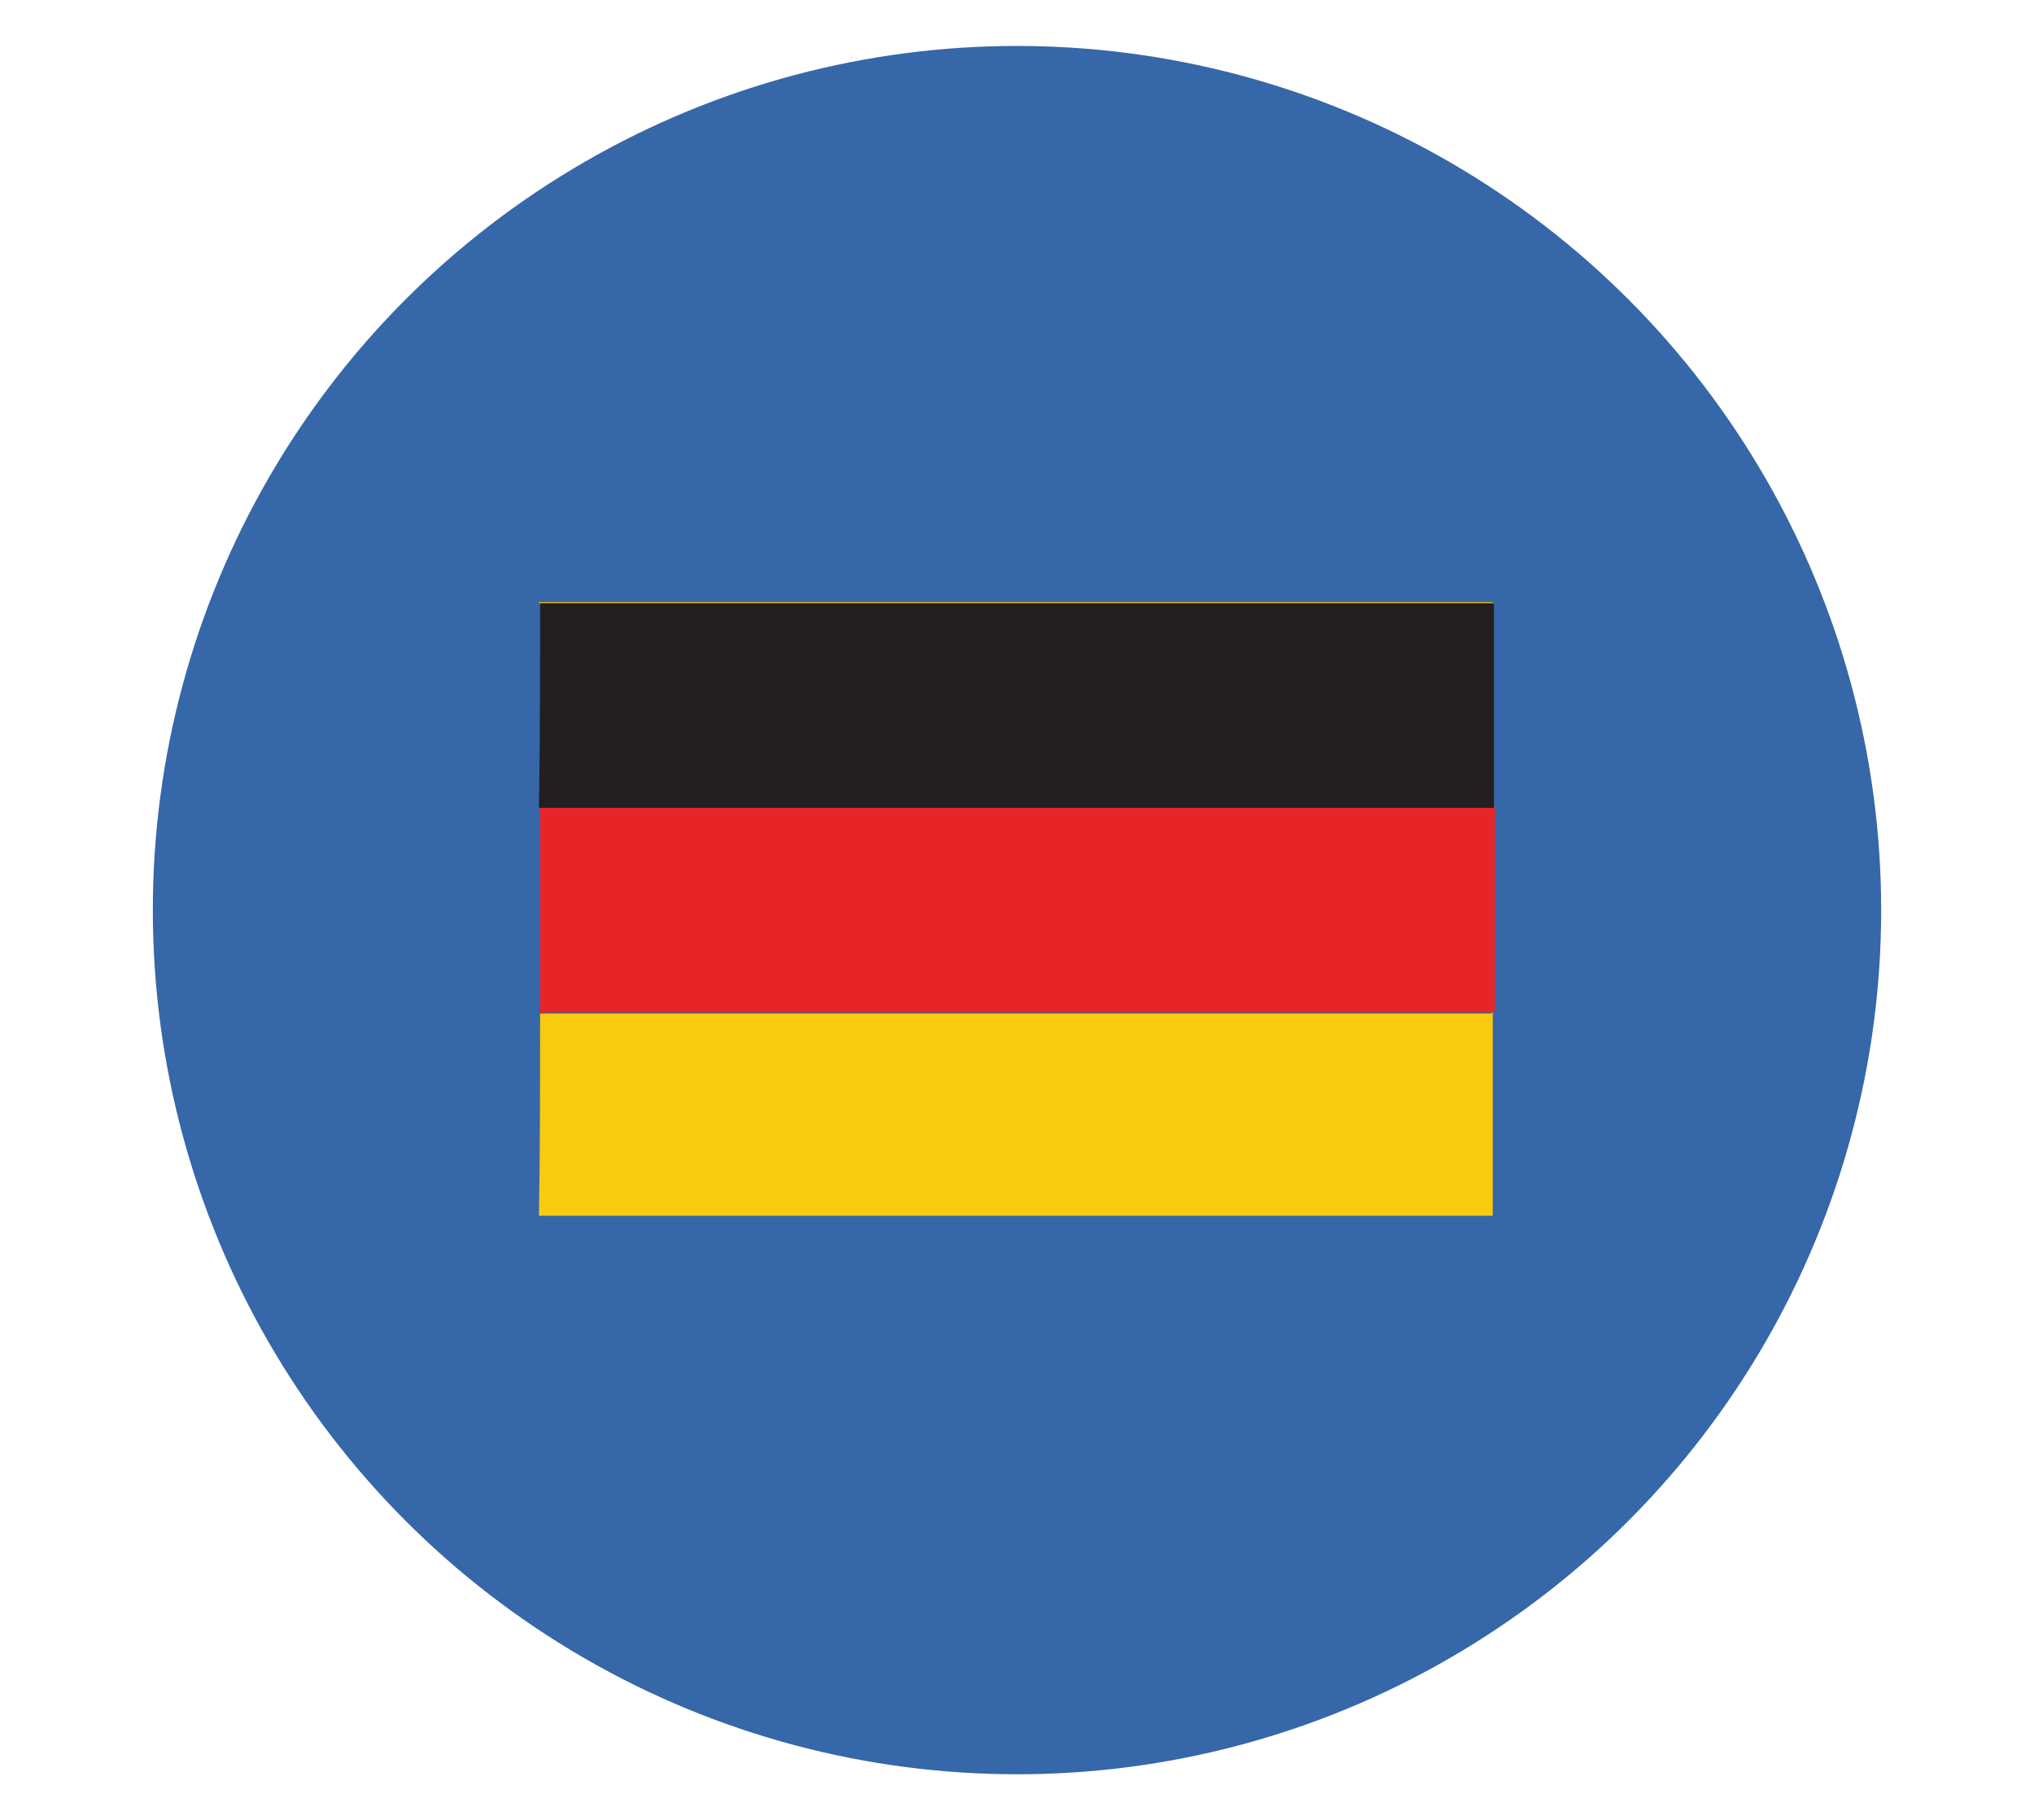
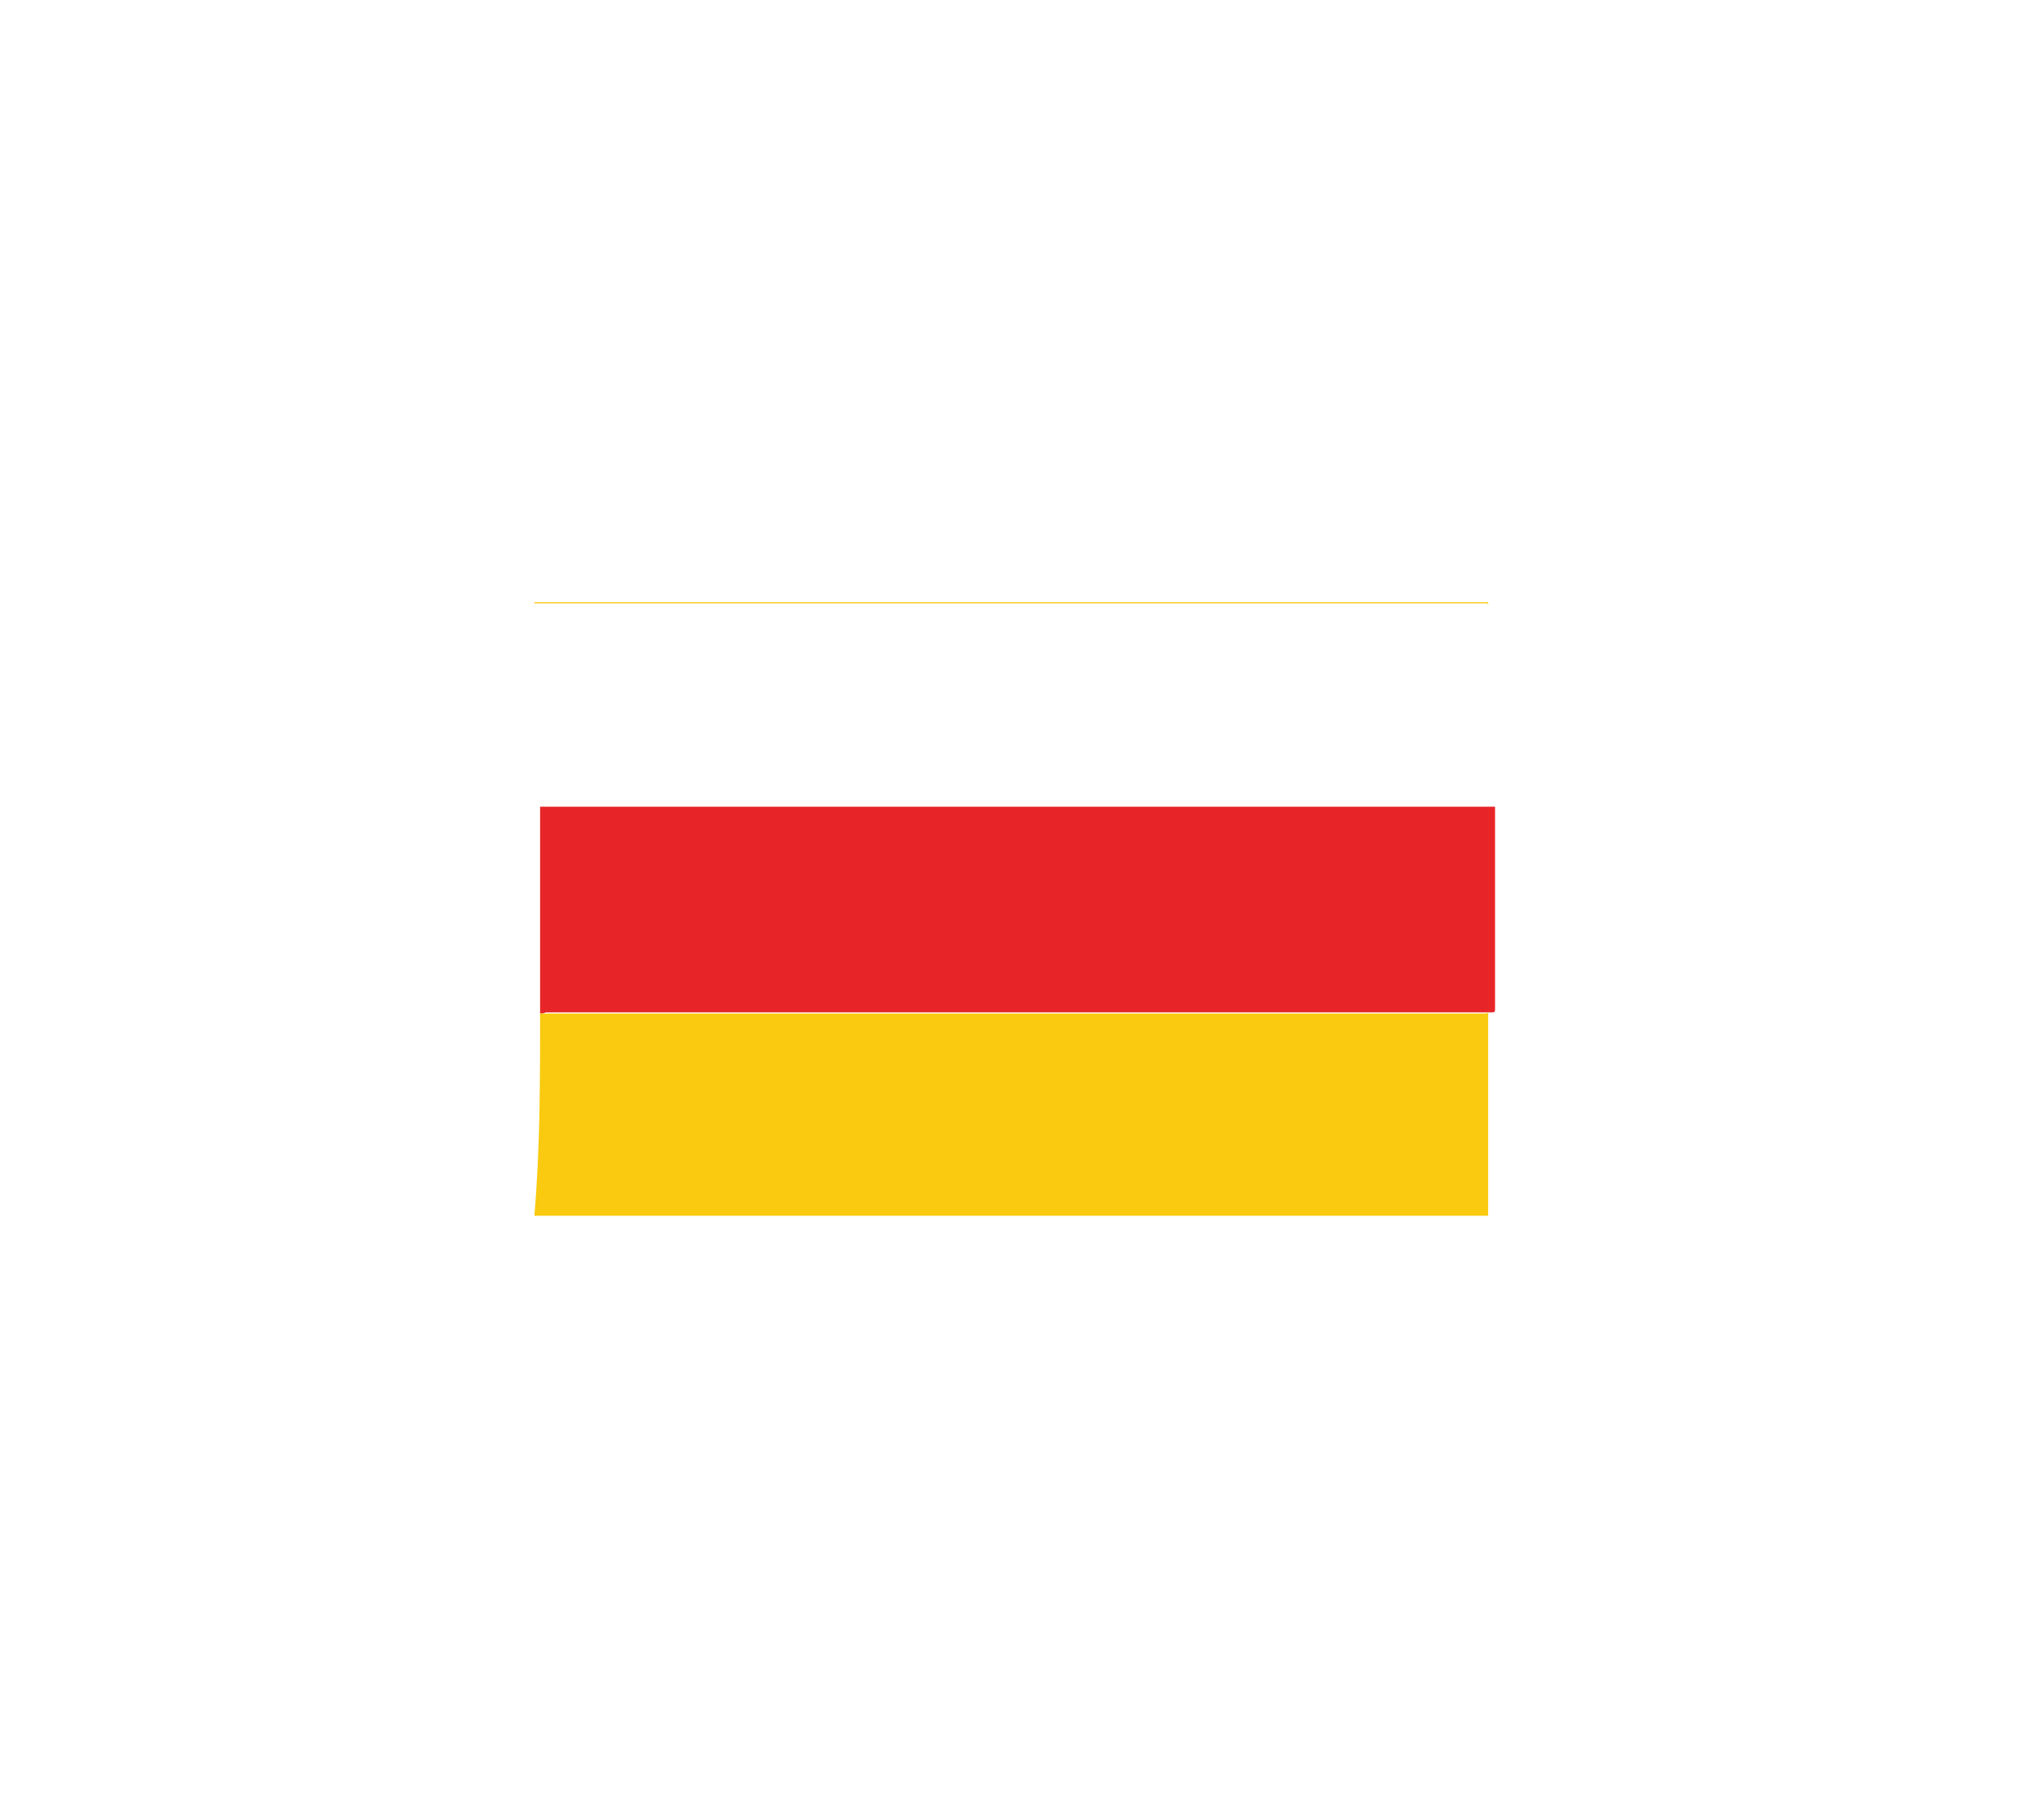
<svg xmlns="http://www.w3.org/2000/svg" id="圖層_1" x="0px" y="0px" viewBox="0 0 177 158.4" style="enable-background:new 0 0 177 158.4;" xml:space="preserve">
  <style type="text/css">	.st0{fill:#3567A9;}	.st1{fill:#E72528;}	.st2{fill:#F9CA0F;}	.st3{fill:#231F20;}</style>
  <g>
-     <circle class="st0" cx="88.5" cy="79.2" r="75.2" />
-   </g>
+     </g>
  <g>
    <path class="st1" d="M47,88.2c0-6,0-12,0-18c0.1,0,0.2,0,0.4,0c27.4,0,54.9,0,82.3,0c0.1,0,0.2,0,0.4,0c0,0.1,0,0.2,0,0.3  c0,5.7,0,11.5,0,17.2c0,0.4,0,0.4-0.4,0.4c-27.4,0-54.8,0-82.2,0C47.3,88.2,47.1,88.2,47,88.2z" />
-     <path class="st2" d="M47,88.2c0.1,0,0.3,0,0.4,0c27.4,0,54.7,0,82.1,0c0.4,0,0.4,0,0.4-0.4c0-5.7,0-11.5,0-17.2c0-0.1,0-0.2,0-0.3  c0-0.1,0-0.2,0-0.3c0-5.7,0-11.4,0-17.2c0-0.3,0-0.3-0.3-0.3c-27.5,0-54.9,0-82.4,0c-0.1,0-0.2,0-0.3,0c0,0,0-0.1,0-0.1  c0.1,0,0.1,0,0.2,0c27.6,0,55.2,0,82.8,0c0,17.8,0,35.6,0,53.4c-27.7,0-55.3,0-83,0C47,100,47,94.1,47,88.2z" />
-     <path class="st3" d="M47,52.5c0.1,0,0.2,0,0.3,0c27.5,0,55,0,82.4,0c0.3,0,0.3,0,0.3,0.3c0,5.7,0,11.4,0,17.2c0,0.1,0,0.2,0,0.3  c-0.1,0-0.2,0-0.4,0c-27.4,0-54.8,0-82.3,0c-0.1,0-0.2,0-0.4,0C47,64.3,47,58.4,47,52.5z" />
+     <path class="st2" d="M47,88.2c27.4,0,54.7,0,82.1,0c0.4,0,0.4,0,0.4-0.4c0-5.7,0-11.5,0-17.2c0-0.1,0-0.2,0-0.3  c0-0.1,0-0.2,0-0.3c0-5.7,0-11.4,0-17.2c0-0.3,0-0.3-0.3-0.3c-27.5,0-54.9,0-82.4,0c-0.1,0-0.2,0-0.3,0c0,0,0-0.1,0-0.1  c0.1,0,0.1,0,0.2,0c27.6,0,55.2,0,82.8,0c0,17.8,0,35.6,0,53.4c-27.7,0-55.3,0-83,0C47,100,47,94.1,47,88.2z" />
  </g>
</svg>